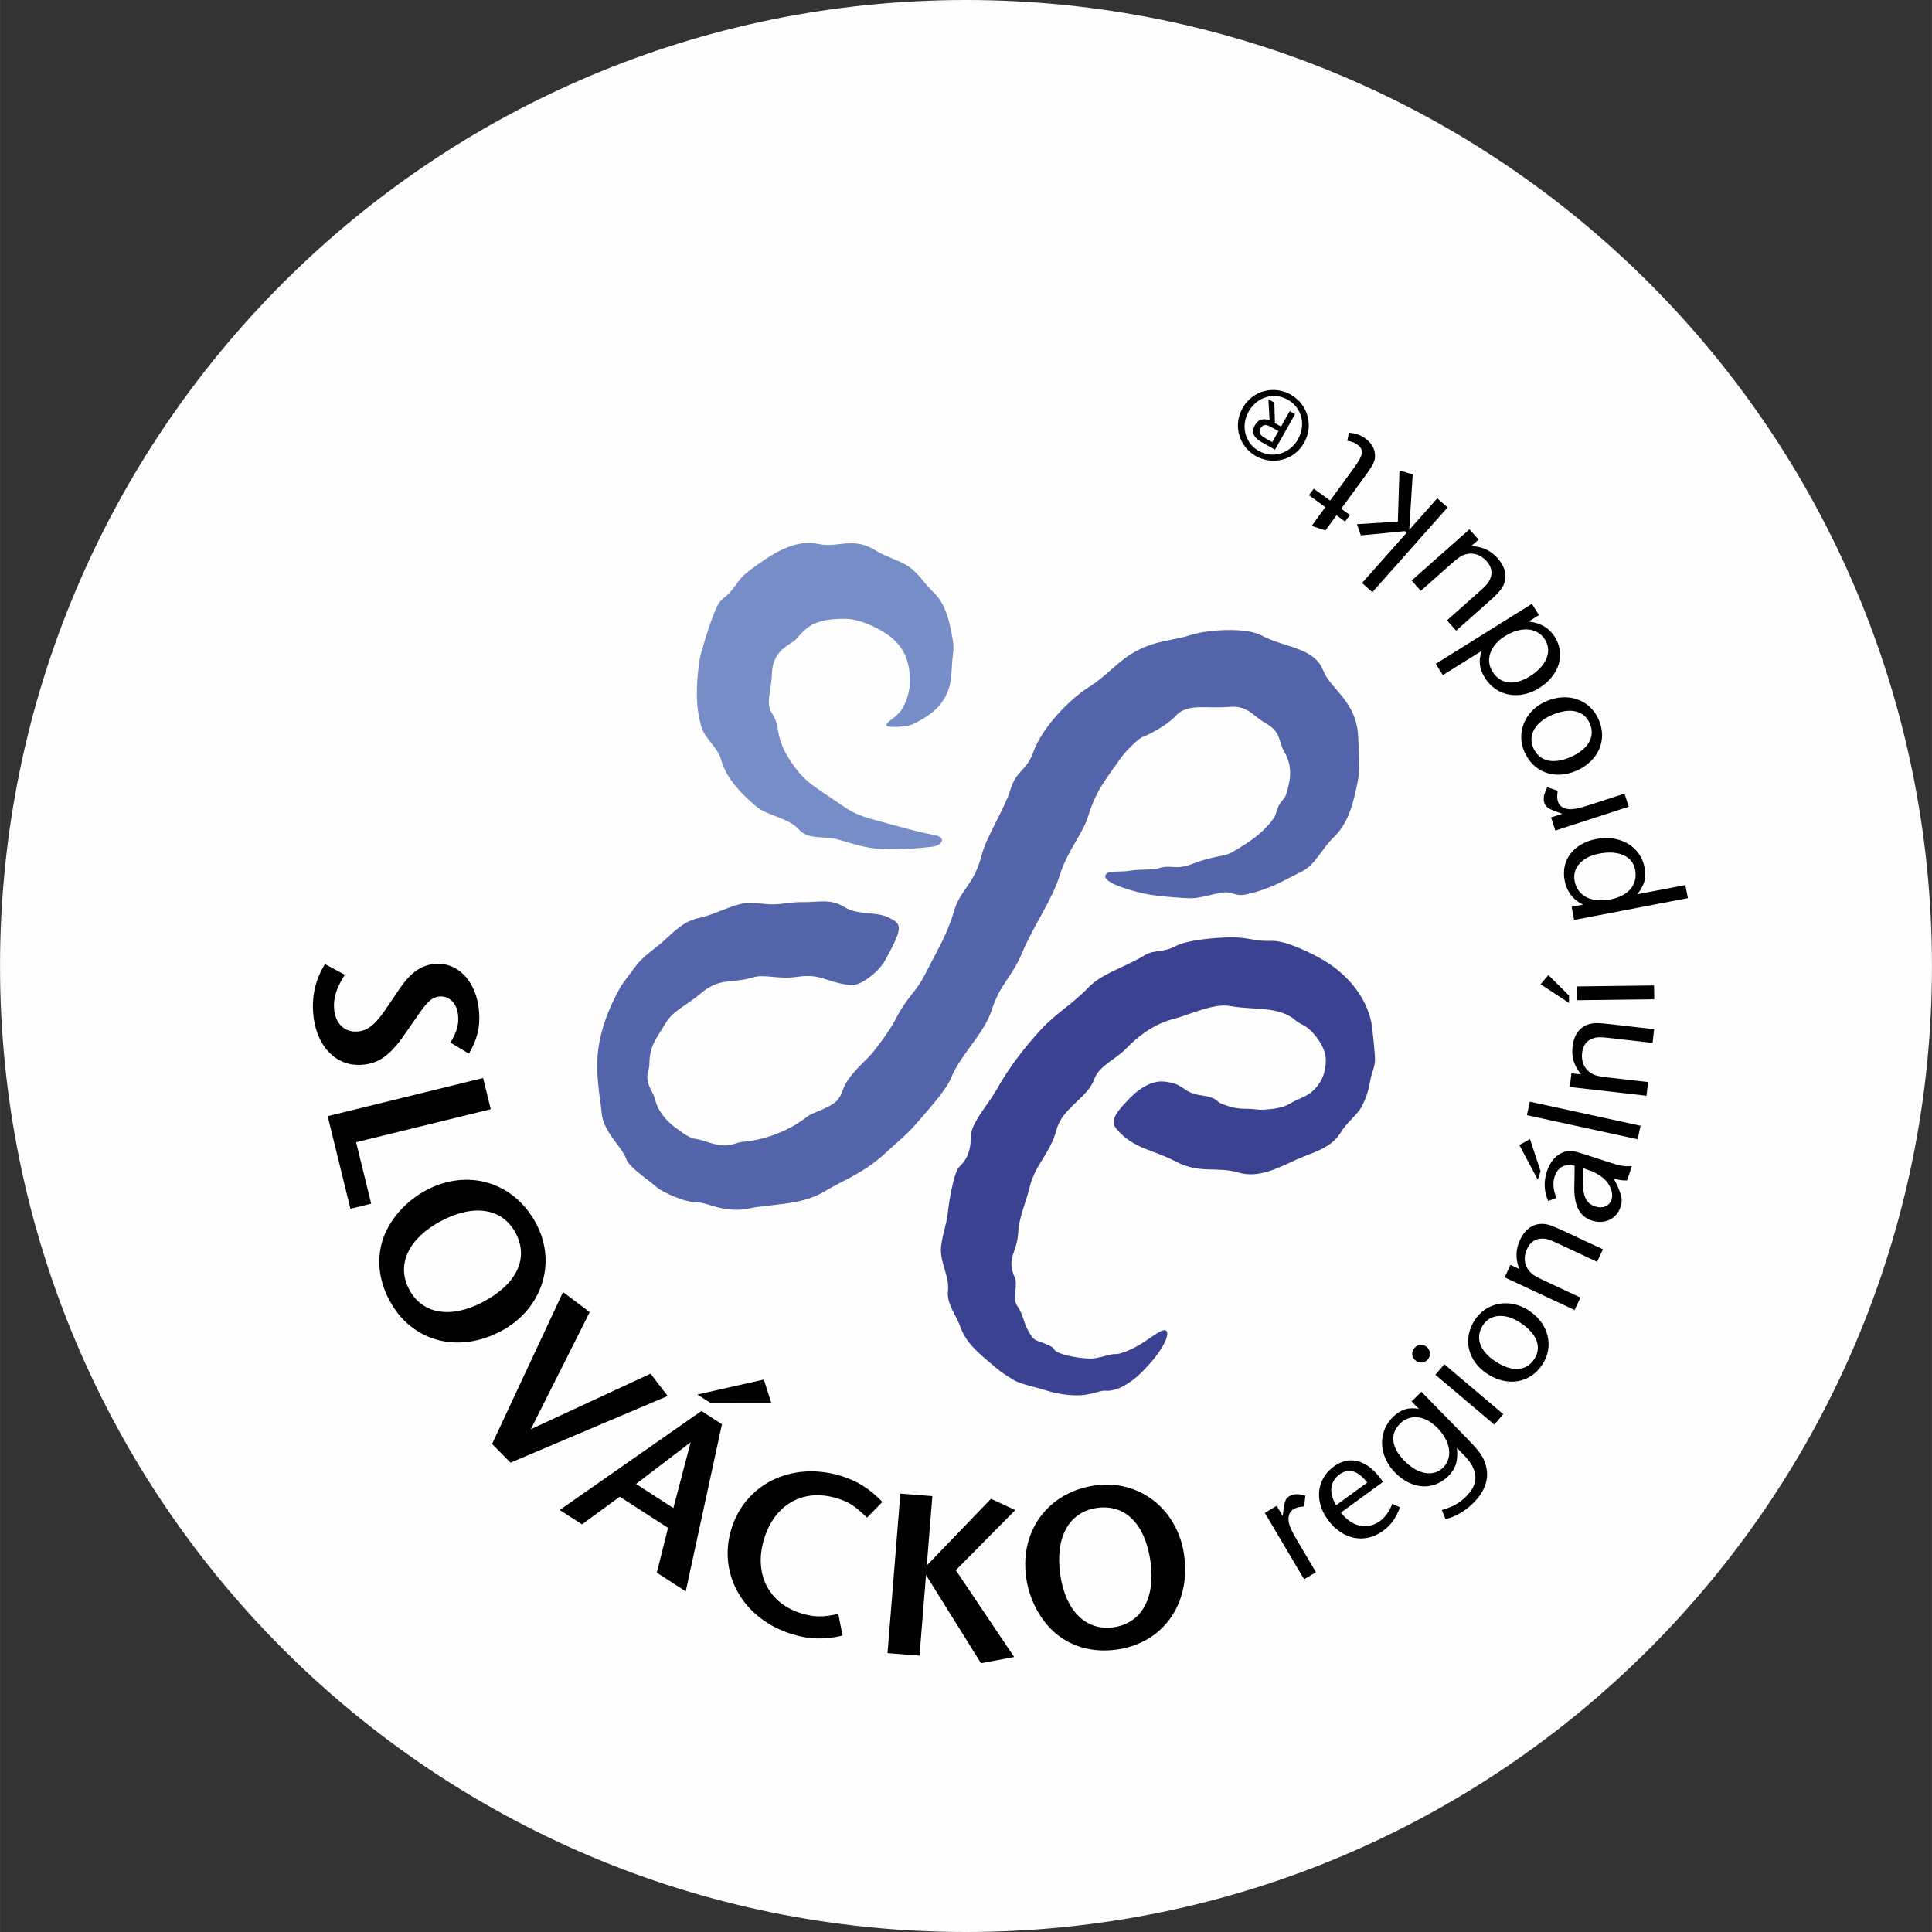
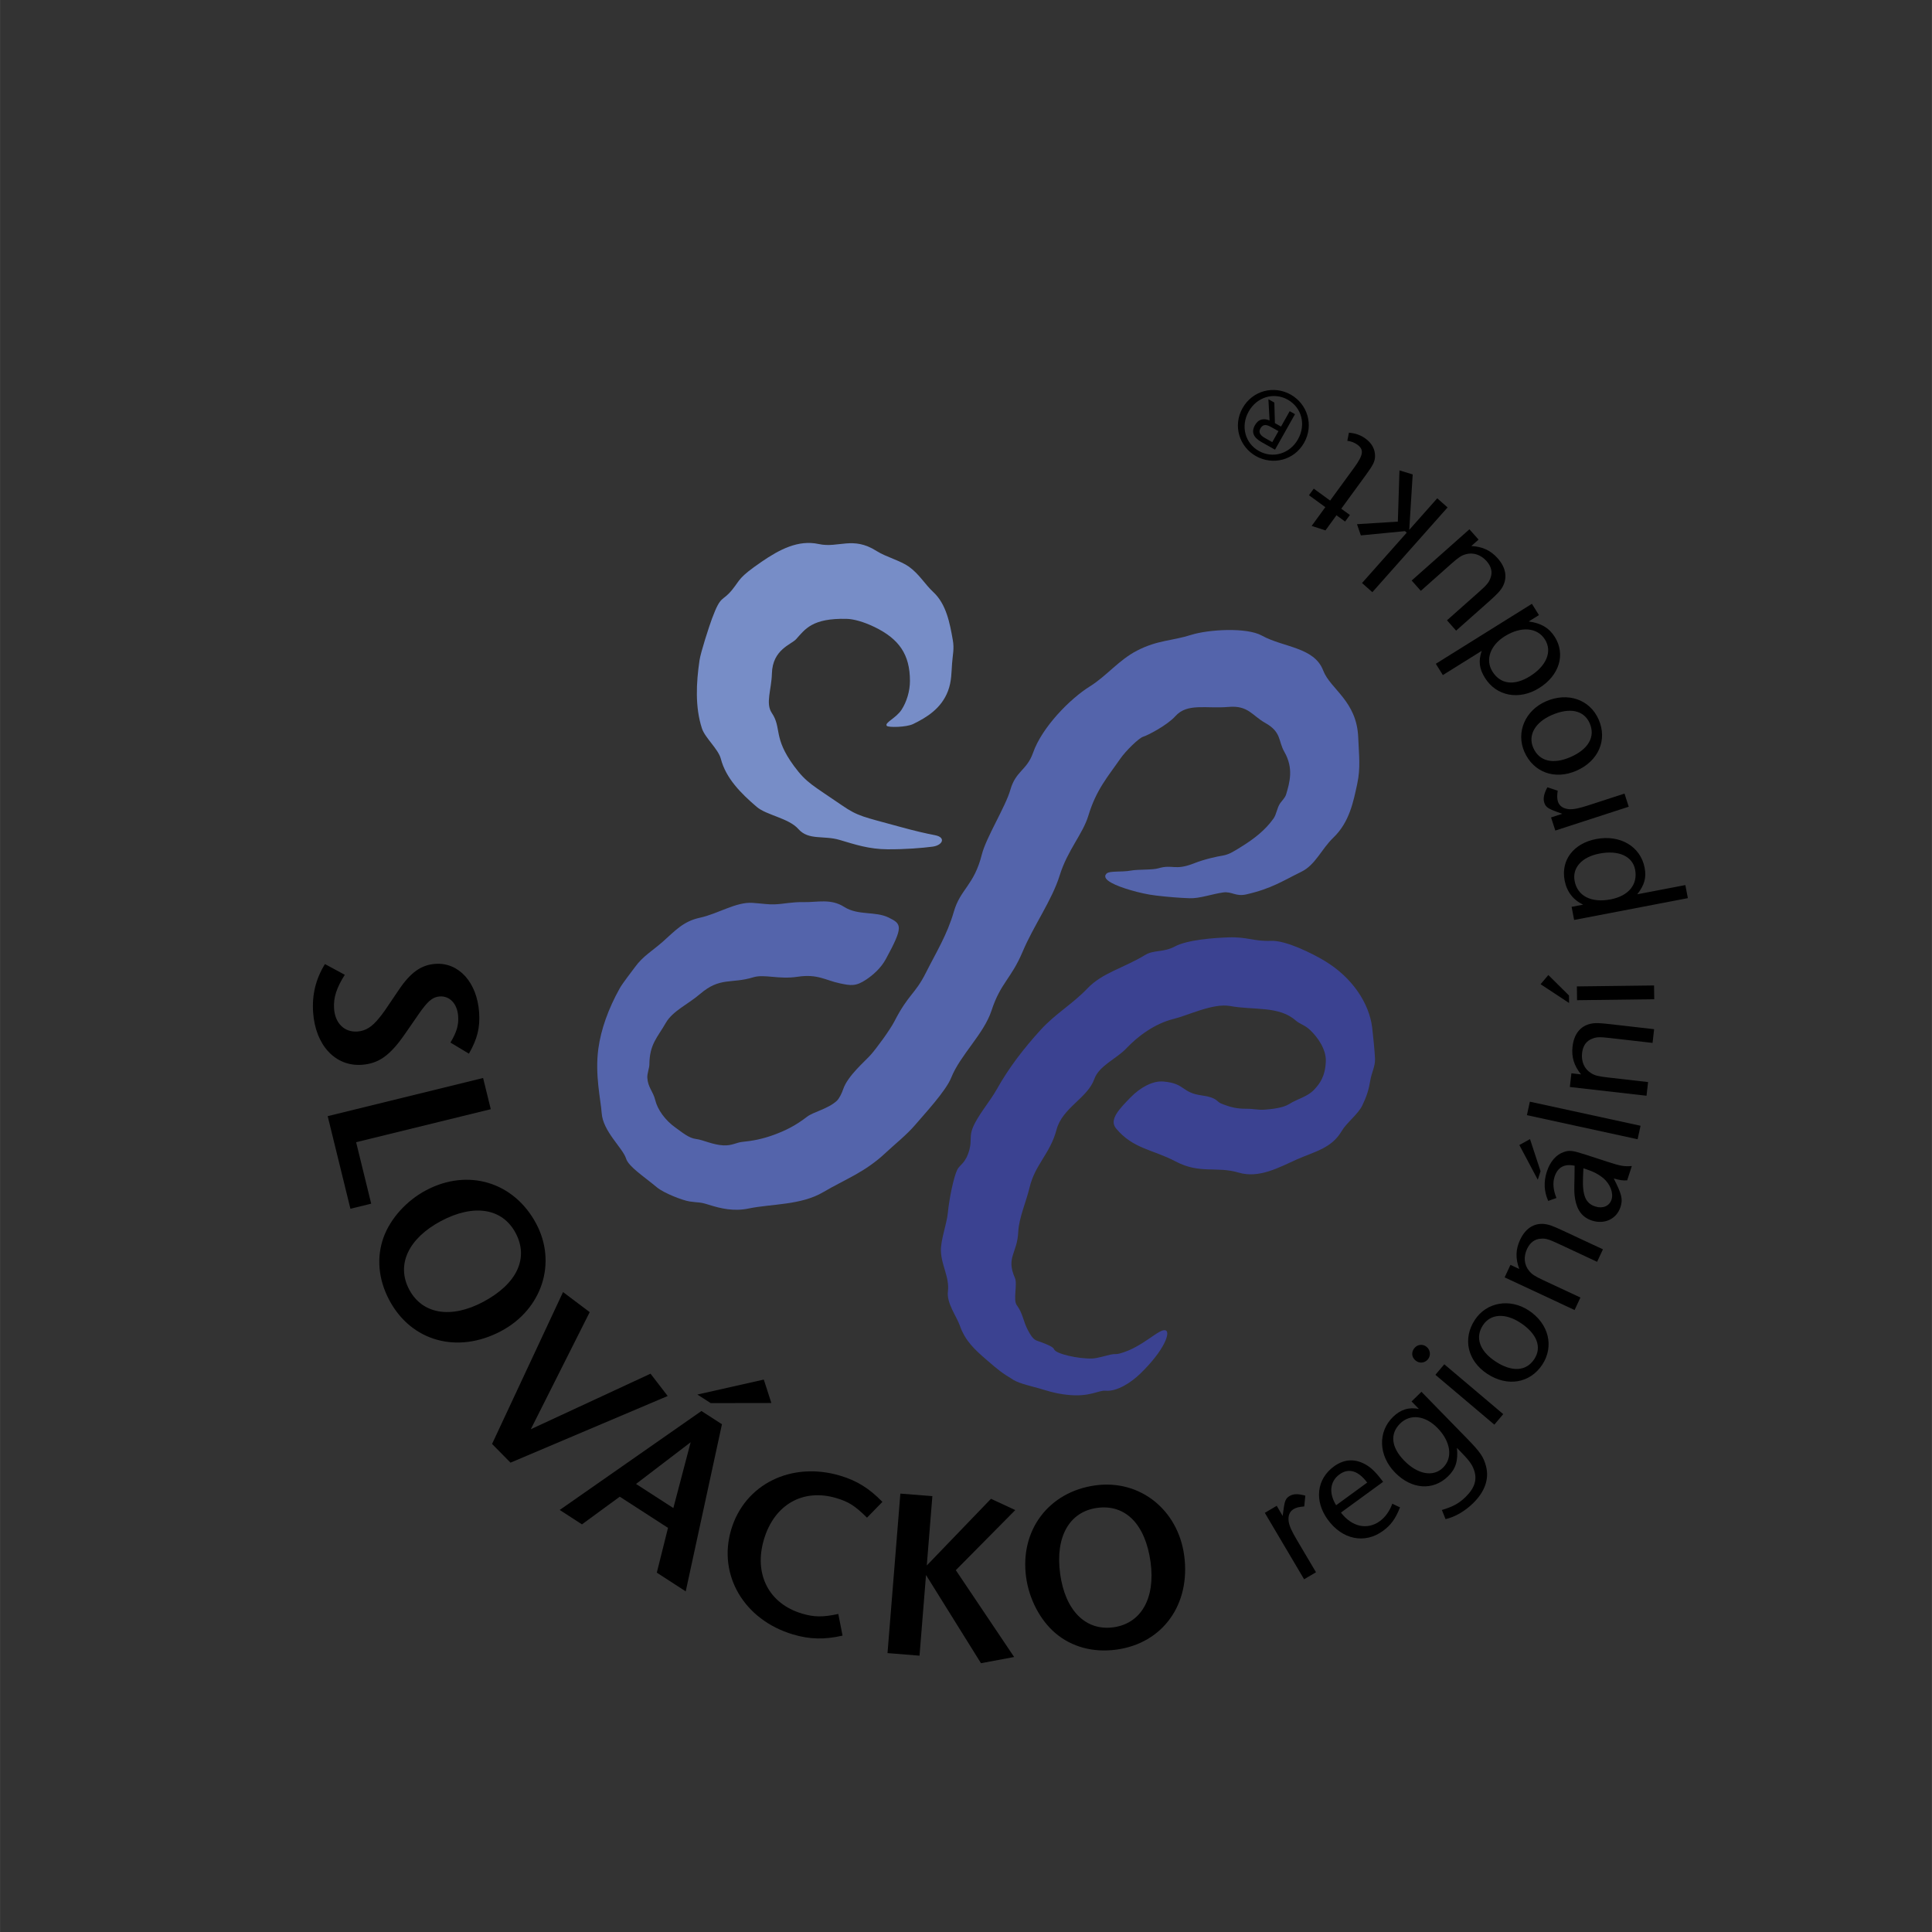
<svg xmlns="http://www.w3.org/2000/svg" xml:space="preserve" width="317px" height="317px" version="1.1" style="shape-rendering:geometricPrecision; text-rendering:geometricPrecision; image-rendering:optimizeQuality; fill-rule:evenodd; clip-rule:evenodd" viewBox="0 0 1392.52 1392.57">
  <rect x="0" y="0" width="1392.52" height="1392.57" fill="#333333" stroke="none" />
  <defs>
    <style type="text/css">
   
    .fil2 {fill:black}
    .fil0 {fill:#FEFEFE}
    .fil1 {fill:black;fill-rule:nonzero}
    .fil5 {fill:#3B4291;fill-rule:nonzero}
    .fil4 {fill:#5464AB;fill-rule:nonzero}
    .fil3 {fill:#778DC7;fill-rule:nonzero}
   
  </style>
  </defs>
  <g id="Vrstva_x0020_1">
-     <path class="fil0" d="M696.27 0c384.55,0 696.24,311.73 696.24,696.27 0.02,384.57 -311.72,696.3 -696.27,696.3 -384.51,0 -696.24,-311.73 -696.24,-696.3 0,-384.54 311.71,-696.27 696.27,-696.27z" />
    <path class="fil1" d="M790.8 1086.87c20.44,-2.78 34.79,11.86 38.5,39.1 3.55,26.09 -6.85,44.26 -26.79,46.97 -20.1,2.74 -34.81,-12.19 -38.4,-38.61 -3.62,-26.58 6.61,-44.71 26.69,-47.46zm-1.18 -16.24c-33.72,4.59 -54.65,32.29 -50.04,66.19 2.14,15.79 10.11,30.93 21.04,40.28 11.86,10.07 27.32,14.22 44.09,11.93 33.39,-4.54 53.58,-32.65 48.81,-67.87 -4.5,-33.06 -31.99,-54.87 -63.9,-50.53z" />
    <polygon class="fil1" points="639.69,1191.54 662.76,1193.4 667.44,1135.25 707.05,1198.82 730.96,1194.36 688.92,1131.77 731.77,1088.45 714.26,1080.32 667.99,1128.39 672.02,1078.42 648.95,1076.57 " />
    <path class="fil1" d="M636.01 1082.54c-9.38,-9.63 -18.2,-15.22 -30.42,-18.88 -35.19,-10.49 -68.81,6.09 -78.58,38.85 -9.77,32.79 9.29,65.06 44.47,75.56 12.23,3.63 22.84,3.83 35.79,0.87l-3.05 -15.61c-11.22,2.43 -17.47,2.3 -26.17,-0.27 -23.92,-7.14 -34.9,-28.43 -27.42,-53.5 7.46,-25.06 28.13,-36.92 52.23,-29.73 8.86,2.64 13.39,5.56 22.05,14.09l11.1 -11.38z" />
    <path class="fil1" d="M512.23 1011.35l43.74 -0.07 -5.45 -16.89 -47.88 10.78 9.59 6.18zm-26.91 75.65l-26.9 -17.38 39.37 -30.06 -12.47 47.44zm-3.85 14.27l-8.07 32.29 20.84 13.49 26.11 -120.46 -14.78 -9.55 -102.16 71.33 16.04 10.38 27.24 -19.95 34.78 22.47z" />
    <polygon class="fil1" points="354.65,1040.79 367.95,1054.27 481.24,1006.23 468.87,990.15 382.57,1030.18 425.03,945.78 405.81,931.31 " />
    <path class="fil1" d="M371.63 888.74c9.68,18.2 0.91,36.73 -23.36,49.63 -23.24,12.37 -43.88,8.91 -53.33,-8.85 -9.52,-17.91 -0.62,-36.88 22.92,-49.42 23.69,-12.58 44.24,-9.27 53.77,8.64zm14.82 -6.75c-15.97,-30.04 -49.23,-40.1 -79.42,-24.02 -14.05,7.46 -25.52,20.21 -30.5,33.68 -5.34,14.59 -3.9,30.55 4.06,45.5 15.81,29.75 49.2,38.97 80.59,22.28 29.44,-15.66 40.4,-49.01 25.27,-77.44z" />
    <polygon class="fil1" points="236.17,804.51 252.55,871.27 267.53,867.59 256.66,823.29 353.72,799.5 348.19,777.01 " />
    <path class="fil1" d="M337.97 759.47c6.14,-10.69 8.1,-18.89 7.35,-29.77 -1.5,-21.55 -14.6,-36.13 -31.48,-34.95 -10.21,0.7 -17.9,6.1 -26.44,18.79 -10.67,15.87 -11.27,16.74 -14.07,20.13 -5.25,6.59 -9.93,9.44 -15.79,9.84 -9.36,0.64 -16.04,-5.95 -16.77,-16.48 -0.55,-8.03 1.83,-15.09 7.73,-24.41l-14.32 -7.74c-6.64,10.87 -9.39,22.16 -8.51,34.85 1.63,23.61 15.97,39.09 35.04,37.77 12.2,-0.85 20.38,-6.62 31.23,-22.34 11.45,-16.59 11.45,-16.59 12.99,-18.53 4.48,-5.88 7.68,-8.09 12.03,-8.4 7.19,-0.5 12.65,5.34 13.25,14.22 0.46,6.34 -1.04,11.48 -5.56,19.02l13.32 8z" />
    <path class="fil1" d="M972.97 371.21l-6.22 -4.54 17.75 -24.32c5.27,-7.22 6.56,-9.78 6.6,-13.66 0.04,-4.87 -2.34,-9.26 -6.82,-12.51 -3.57,-2.6 -7.25,-3.9 -12.01,-4.29l-1.16 5.84c2.79,0.38 5.11,1.23 7.22,2.77 4.94,3.6 4.39,7.4 -2.27,16.55l-17.34 23.77 -11.79 -8.6 -3.47 4.73 11.8 8.6 -9.86 13.54 9.97 3.2 7.92 -10.88 6.22 4.53 3.46 -4.73zm70.4 -5.46l-7.44 -6.58 -20.19 22.76 2.49 -39.97 -9.53 -2.9 -1.17 36.92 -29.45 1.85 2.79 8.09 31.8 -3.09 1.26 1.11 -32.21 36.3 7.44 6.6 54.21 -61.09zm-25.87 52.68l6.59 7.45 21.73 -19.31c5.34,-4.74 7.61,-6.27 10.68,-7.06 5.31,-1.52 10.89,0.33 14.96,4.9 3.45,3.9 4.48,8.14 2.78,12.37 -1.14,3.11 -2.78,5.03 -8.04,9.7l-23.25 20.63 6.58 7.45 23.28 -20.66c6.6,-5.85 8.65,-8.14 10.35,-11.16 3.44,-6.53 2.2,-13.72 -3.66,-20.31 -5.03,-5.68 -10.97,-8.44 -19.02,-8.85l5.23 -4.64 -6.59 -7.43 -41.62 36.92zm58.2 65.6c-5.27,-8.43 -1.63,-18.86 8.93,-25.45 11.8,-7.35 23.49,-6.38 28.99,2.46 5.34,8.54 1.03,18.95 -10.86,26.38 -11.33,7.08 -21.3,5.83 -27.06,-3.39zm-35.73 2.56l28.03 -17.48c-2.51,7.29 -1.83,12.87 2.32,19.5 8.25,13.24 24.7,16.32 39.08,7.31 14.51,-9.03 19.15,-24.2 11.3,-36.77 -4.07,-6.53 -9.99,-10.04 -18.84,-11.19l7.39 -4.61 -5.09 -8.13 -69.26 43.23 5.07 8.14zm65.16 52.42c-3.95,-9.02 1.25,-18.33 13.27,-23.58 13.06,-5.71 23.29,-3.51 27.42,5.9 4.21,9.65 -0.86,18.67 -13.81,24.34 -12.66,5.52 -22.61,3.09 -26.88,-6.66zm-6.42 2.82c6.53,14.92 21.94,20.5 37.49,13.72 15.97,-6.99 22.52,-22.19 16.08,-36.9 -6.35,-14.53 -22.32,-20 -38.07,-13.1 -14.93,6.53 -21.61,22.28 -15.5,36.28zm75.25 39.64l-3.07 -9.46 -25.6 8.33c-7.31,2.38 -10.92,3.05 -14.17,2.93 -4.25,-0.3 -7.14,-2.22 -8.18,-5.44 -0.7,-2.16 -0.68,-4.3 -0.19,-7.9l-7.44 -2.47c-2.58,4.88 -3.17,8.18 -2.24,11.09 1.03,3.11 2.59,4.27 9.17,6.65l3.79 1.38 -8.07 2.61 3.07 9.46 52.93 -17.18zm-39.01 53.55c-1.82,-9.55 5.2,-17.34 17.88,-19.77 13.77,-2.66 23.85,1.88 25.72,11.54 2.07,10.79 -4.77,19.01 -17.67,21.48 -13.89,2.65 -23.84,-2.36 -25.93,-13.25zm-0.36 28.07l81.98 -15.72 -1.81 -9.42 -34.65 6.64c5.16,-6.64 6.68,-12 5.3,-19.12 -2.92,-15.33 -17.6,-24.02 -34.92,-20.71 -16.36,3.15 -25.54,15.24 -22.75,29.81 1.54,8.12 6.15,14.14 13.36,17.48l-8.32 1.59 1.81 9.45zm-3.71 54.43l-14.88 -14.73 -5.58 6.62 20.53 13.54 -0.07 -5.43zm61.45 2.72l-0.13 -9.93 -55.63 0.69 0.14 9.94 55.62 -0.7zm-5.56 69.56l1.13 -9.86 -29.11 -3.33c-6.95,-0.81 -9.51,-1.43 -12.14,-3.22 -4.69,-2.91 -7.03,-8.2 -6.33,-14.38 0.58,-5.18 3.05,-8.78 7.33,-10.34 2.99,-1.24 5.49,-1.3 12.46,-0.51l31.01 3.55 1.13 -9.88 -31 -3.55c-8.99,-1.03 -11.61,-1.1 -15.22,-0.26 -7.16,1.8 -11.55,7.45 -12.58,16.32 -0.86,7.54 1.05,13.8 6.13,20.07l-6.95 -0.8 -1.13 9.88 55.27 6.31zm-6.42 31.36l2.12 -9.72 -79.79 -17.36 -2.12 9.72 79.79 17.36zm-69.96 23.05l-7.6 -23.16 -7.68 4.28 13.28 25.01 2 -6.13zm30.9 -2.13l1.91 0.65c5.4,1.73 9.22,3.82 12.5,6.55 4.94,4.22 7.36,10.72 5.86,15.35 -1.54,4.73 -6.37,6.73 -11.73,4.99 -7.01,-2.27 -9.35,-7.9 -8.84,-21.18l0.3 -6.36zm34.89 -1.62c-5.63,0.46 -8.09,0 -17.68,-3.1l-15.38 -5.01c-9.8,-3.18 -11.86,-3.36 -16.01,-1.97 -5.49,1.88 -9.85,6.9 -12.19,14.12 -2.4,7.43 -2.03,14.31 0.99,21.11l5.93 -2.1c-2.33,-5.74 -2.78,-10.9 -1.36,-15.31 2.25,-6.88 7.16,-9.57 14.47,-7.93l-0.11 9.14c-0.27,9.3 -0.16,11.14 0.48,15.03 1.5,8.2 5.38,13.14 12.15,15.35 9.04,2.93 17.73,-1.15 20.53,-9.75 1.81,-5.6 1.02,-9.07 -4.85,-20.6 4.59,1.25 6.17,1.52 9.66,1.36l3.37 -10.34zm-41.26 103.79l4.21 -9.01 -26.55 -12.38c-6.35,-2.98 -8.56,-4.39 -10.5,-6.92 -3.51,-4.26 -4.06,-10.02 -1.45,-15.66 2.22,-4.72 5.69,-7.33 10.25,-7.46 3.22,-0.24 5.63,0.51 11.98,3.47l28.29 13.21 4.2 -9 -28.28 -13.2c-8.21,-3.83 -10.67,-4.73 -14.36,-5.09 -7.36,-0.57 -13.3,3.38 -17.09,11.48 -3.22,6.89 -3.38,13.42 -0.57,20.97l-6.35 -2.96 -4.2 9.02 50.42 23.53zm-66.05 10.94c5.42,-8.24 16.05,-8.95 27.03,-1.72 11.89,7.82 15.64,17.59 9.96,26.19 -5.78,8.8 -16.09,9.46 -27.91,1.69 -11.55,-7.59 -14.91,-17.27 -9.08,-26.16zm-5.83 -3.85c-8.97,13.6 -5.27,29.57 8.91,38.9 14.56,9.59 30.86,6.79 39.7,-6.63 8.7,-13.24 4.61,-29.6 -9.77,-39.05 -13.6,-8.97 -30.45,-5.99 -38.84,6.78zm-43.49 20.26c-2.47,2.91 -2.18,6.59 0.68,8.98 2.76,2.34 6.58,2.01 8.92,-0.73 2.25,-2.69 1.93,-6.66 -0.84,-9 -2.67,-2.25 -6.49,-1.94 -8.76,0.75zm57.54 55.27l6.4 -7.58 -42.48 -35.93 -6.42 7.59 42.5 35.92zm-67.88 -0.83c7.28,-7.13 18.08,-5.8 26.93,3.28 9.55,9.81 11.18,21.5 3.9,28.61 -7.04,6.88 -18.22,4.83 -27.95,-5.14 -9.41,-9.62 -10.41,-19.39 -2.88,-26.75zm8.2 -15.89l5.29 5.41c-7.27,-1.45 -13.2,0.4 -18.7,5.78 -11.01,10.76 -10.41,27.86 1.44,40.01 11.93,12.22 27.43,13.38 38.28,2.77 5.5,-5.37 7.33,-11.11 6.4,-20.48l2.85 2.93c5.53,5.66 7.82,8.64 9.21,12.33 2.8,7.08 0.97,13.47 -5.84,20.11 -4.77,4.66 -9.13,7 -17.07,9.38l2.64 6.59c6.73,-1.52 13.9,-5.67 19.81,-11.44 8.51,-8.3 11.75,-17.47 9.37,-26.69 -1.85,-6.9 -4.14,-10.19 -13.85,-20.14l-32.71 -33.52 -7.12 6.96zm-54.37 74.82c-5.44,-8.8 -4.45,-17.23 2.41,-22.23 6.57,-4.79 13.54,-2.72 19.98,5.89l-22.39 16.34zm33.88 -16.89c-4.69,-6.23 -7.98,-9.58 -11.58,-11.85 -8.2,-5.09 -16.25,-4.79 -23.93,0.79 -12.42,9.07 -14.25,24.8 -4.39,38.33 10.53,14.45 26.64,17.69 39.79,8.1 5.76,-4.21 8.96,-8.65 12.29,-16.94l-5.58 -2.65c-1.88,5.28 -5.08,9.73 -8.93,12.53 -9.03,6.59 -20.15,4.21 -28.09,-6.13l30.42 -22.18zm-56.96 70.24l8.57 -5.05 -13.71 -23.16c-3.91,-6.63 -5.37,-9.99 -5.96,-13.19 -0.64,-4.21 0.59,-7.45 3.53,-9.17 1.94,-1.17 4.05,-1.61 7.67,-1.92l0.77 -7.79c-5.33,-1.47 -8.66,-1.32 -11.27,0.24 -2.84,1.66 -3.62,3.43 -4.51,10.39l-0.55 4 -4.29 -7.3 -8.57 5.07 28.32 47.88z" />
    <path class="fil2" d="M930.24 284.38c-11.94,-6.72 -27.41,-3.04 -34.66,9.81 -7.17,12.73 -2.26,27.86 9.66,34.57 12.06,6.77 27.54,3.13 34.72,-9.62 7.23,-12.86 2.33,-27.99 -9.72,-34.76zm5.3 32.27c-5.91,10.5 -18.19,14.05 -28.21,8.4 -9.9,-5.55 -13.27,-17.88 -7.34,-28.38 6,-10.68 18.26,-14.16 28.16,-8.6 10.02,5.64 13.41,17.91 7.39,28.58zm-12.2 -9.18l-4.42 -2.47 -0.42 -14.84 -4.27 -2.41 0.84 15.31c-3.97,-1.63 -7.92,-1.23 -10.52,3.37 -2.84,5.04 -1.14,8.92 4.83,12.29l9.62 5.4 14.4 -25.6 -3.82 -2.14 -6.24 11.09zm-1.85 3.29l-4.46 7.92 -5.22 -2.92c-2.67,-1.5 -5.18,-3.68 -3.39,-6.85 2.22,-3.95 5.26,-2.54 8.48,-0.71l4.59 2.56z" />
    <path class="fil3" d="M639.96 612.17c-13.73,-0.07 -23.63,-3.46 -34.83,-6.77 -11.53,-3.42 -22.34,0.51 -29.71,-7.86 -6.92,-7.85 -23.04,-9.95 -30.02,-15.96 -11.31,-9.69 -22.18,-20.49 -25.86,-34.67 -1.81,-6.98 -11.37,-15.02 -13.62,-21.89 -5,-15.28 -4.14,-32.79 -1.74,-49.07 0.86,-5.84 6.93,-24.47 8.92,-29.86 6.7,-18.02 7.21,-11.82 14.66,-21.04 6.09,-7.54 4.26,-8.53 21.08,-20.07 12.99,-8.93 26.51,-16.03 41.18,-12.86 14.39,3.15 24.57,-5.95 41.84,5.07 6.57,4.19 17.16,6.91 23.25,11.27 7.49,5.36 11.45,12.62 17.66,18.38 9.24,8.62 11.84,22.18 13.99,34.58 1.1,6.2 -0.05,10.36 -0.53,16.67 -0.51,6.49 -0.27,12.87 -2.94,19.96 -4.85,12.79 -15.63,19.21 -25.14,23.83 -4.87,2.38 -17.87,2.59 -18.97,1.32 -1.92,-2.23 6.64,-5.51 10.59,-11.56 3.73,-5.71 6.11,-13.54 6.09,-20.84 0,-19.12 -7.9,-30.24 -25.39,-38.78 -8.24,-4.01 -15.48,-5.84 -20.22,-5.95 -24.92,-0.6 -29.91,7.45 -36.5,14.71 -3.47,3.84 -16.94,7.34 -17.39,24.73 -0.3,11.58 -4.74,21.48 -0.08,28.38 7.32,10.81 0.75,17.53 15.98,38.22 9.1,12.4 13.81,14.05 34.48,28.3 11.78,8.12 15.64,8.33 40.96,15.3 12.35,3.4 19.38,4.97 26.27,6.31 8.09,1.57 5.45,7.3 -1.81,8.25 -7.55,0.99 -19.59,1.97 -32.2,1.9z" />
    <path class="fil4" d="M835.01 625.84c10.34,-3.02 11.73,1.92 25.59,-3.55 7.61,-3.02 16.37,-4.89 20.95,-5.64 4.74,-0.8 8.98,-3.77 13.14,-6.32 9.05,-5.58 17.29,-11.95 23.19,-20.3 2.24,-3.12 2.44,-7.48 4.78,-10.99 1.21,-1.8 3.57,-3.88 4.35,-6.48 2.6,-8.69 5.49,-18.84 -1.28,-30.62 -4.53,-7.87 -1.92,-14.25 -13.85,-20.9 -9.36,-5.23 -12.16,-12.73 -26.31,-11.5 -16.31,1.42 -29.72,-3 -38.38,6.65 -5.91,6.61 -20.1,13.93 -23.23,14.84 -3.09,0.92 -12.57,10.18 -16.56,15.95 -8.85,12.85 -17.23,22.05 -22.94,40.93 -4.03,13.34 -15.01,24.83 -20.67,43.09 -5.61,18 -18.76,36.11 -26.73,55.03 -8.29,19.61 -15.87,22.39 -22.38,42.31 -5.52,16.93 -22.54,32.09 -29.05,48.39 -3.88,9.74 -19.5,26.42 -26.02,34.11 -6,7.06 -14.91,14.14 -21.38,20.21 -14.9,13.98 -28.82,18.79 -44.88,28.25 -16.19,9.52 -37.29,8.36 -53.76,11.78 -10.68,2.22 -19.9,0.08 -28.7,-2.69 -7.08,-2.23 -6.7,-1.32 -13.77,-2.37 -5.35,-0.81 -18.72,-6.1 -23.61,-10.16 -9.8,-8.15 -20.41,-14.94 -22.26,-20.76 -2.49,-7.81 -16.72,-19.56 -17.6,-32.92 -0.6,-9.14 -4.97,-27.28 -2.4,-46.28 1.92,-14.09 7.3,-28.95 15.37,-43.44 2.25,-4.02 8.38,-11.71 11.05,-15.4 5.57,-7.77 12.7,-11.82 19.96,-18.22 8.93,-7.91 14.8,-14.77 26.79,-17.34 13.33,-2.9 26.1,-11.53 37.96,-10.72 8.25,0.56 10.96,1.27 16.26,1.05 6.35,-0.25 12.02,-1.75 20.66,-1.59 10.02,0.18 19.5,-2.7 29.14,3.44 10.12,6.43 22.41,2.91 32.13,7.72 9.33,4.61 10.79,6.26 -2.1,29.92 -3.67,6.75 -9.56,11.69 -14.02,14.67 -7.61,5.11 -11.13,4.48 -19.18,2.78 -10.35,-2.2 -15.98,-6.9 -30.31,-4.74 -13.81,2.09 -24.02,-2.05 -32,0.39 -16.1,4.92 -23.87,-0.46 -38.51,12.13 -8.47,7.28 -19.67,12.16 -24.57,20.74 -6.07,10.65 -11.74,15.3 -11.84,30.04 -0.01,2.49 -1.66,6.52 -1.48,9.51 0.46,7.09 4.12,9.63 5.71,16.12 1.66,6.79 7.08,14.49 14.55,19.78 4.97,3.53 9.62,7.59 14.81,8.22 5.2,0.62 11.89,4.22 19.83,4.61 6.24,0.27 9.43,-2.13 13.58,-2.51 7.17,-0.68 14.53,-2.07 22.61,-5.03 8.35,-3.06 15.55,-6.55 24.06,-13.1 4.46,-3.46 14.89,-5.56 21.28,-11.33 1.94,-1.75 3.8,-5.71 4.75,-8.54 3.3,-9.72 15.74,-20.07 20,-24.92 3.9,-4.42 13.61,-17.56 16.87,-23.87 10.17,-19.8 14.89,-19.51 22.7,-35.05 7.36,-14.64 15.39,-27.47 20.17,-44.06 4.72,-16.41 14.56,-18.88 20.19,-41.25 3.11,-12.3 17.11,-34.49 20.56,-46.62 3.9,-13.72 11.88,-13.93 16.38,-26.75 6.42,-18.31 26.55,-38.86 41,-47.84 11.98,-7.45 20.91,-19.1 34.1,-25.83 14.91,-7.62 24.75,-6.79 38.88,-11.27 12.18,-3.84 39.83,-5.62 50.92,0.53 15.47,8.58 37.74,8.21 44.2,25.15 5.17,13.56 24.27,21.85 25.26,48.37 0.5,12.65 1.78,21.74 -0.71,33.3 -2.73,12.59 -5.51,27.54 -17.11,38.7 -8.85,8.5 -12.95,19.72 -23.21,24.73 -13.1,6.39 -21.38,12.16 -39.78,16.32 -7.52,1.7 -10.32,-2.3 -16.54,-1.43 -8.12,1.14 -17.01,4.45 -24.26,4.17 -7.17,-0.25 -15.49,-0.91 -23.98,-1.92 -6.02,-0.69 -12.37,-2.12 -18.87,-4.02 -9.07,-2.69 -21.27,-7.28 -17.04,-11.75 2.17,-2.28 10.61,-0.95 17.74,-2.26 5.18,-0.96 15.15,-0.3 19.8,-1.65z" />
    <path class="fil5" d="M821.84 990.15c-6.39,6.2 -16.62,13.04 -25.03,12.27 -5.27,-0.45 -11.24,4.82 -27.96,2.91 -8.87,-1 -14.97,-3.18 -19.35,-4.44 -4.8,-1.41 -14.6,-3.53 -19.01,-6.24 -9.02,-5.54 -10.52,-6.81 -19.49,-14.55 -8.29,-7.15 -15.35,-13.55 -19.19,-24.64 -2.25,-6.51 -9.66,-16.15 -8.59,-24.57 1.27,-10.19 -4.71,-18.73 -5.04,-29.18 -0.25,-7.87 4.19,-19.39 4.98,-27.41 1.06,-10.7 4.2,-25.74 6.75,-31.08 1.81,-3.81 6.09,-4.45 8.84,-14.66 1.73,-6.43 -0.13,-9.47 2.37,-15.67 3.7,-9.06 12.39,-18.92 17.18,-27.48 8.82,-15.81 19.58,-29.68 31.69,-43.01 10.76,-11.82 22.96,-18.59 33.88,-30.04 10.69,-11.2 25.91,-14.53 41.49,-24.01 6.34,-3.84 13.2,-1.72 21.35,-6.09 9.21,-4.94 28.64,-6.26 38.5,-6.59 14.09,-0.51 18.46,3 30.93,2.49 10.82,-0.44 29.92,9.22 38.43,14.31 20.32,12.16 32.32,30.88 34.44,48.1 0.55,4.35 1.89,17.63 2.07,22.56 0.2,5.46 -2.5,10.19 -3.35,15.33 -1.2,7.24 -2.76,12.05 -5.89,18.49 -2.96,6.09 -11.28,12.35 -14.78,18.3 -7.39,12.57 -19.48,14.74 -32.45,20.52 -12.54,5.57 -26.99,13.83 -41.79,9.45 -16.14,-4.8 -27.87,1.26 -45.59,-8.11 -16.23,-8.58 -30.57,-8.95 -42.85,-23.78 -5.17,-6.26 2.36,-13.96 10.39,-22.23 6.9,-7.08 15.92,-12.26 23.92,-11.53 15.93,1.43 12.53,8.01 27.77,10.05 10.83,1.46 10.51,4.53 13.59,5.76 6.77,2.73 11.23,3.84 18.51,3.82 5.2,-0.02 8.31,0.99 12.94,0.64 5.47,-0.4 13.34,-1.31 17.54,-3.95 6.81,-4.28 13.38,-5.14 18.63,-10.96 3.31,-3.67 7.64,-8.93 7.94,-20.18 0.23,-8.48 -5.8,-17.05 -11.29,-22.28 -3.84,-3.64 -7.65,-4.45 -10.39,-6.88 -12.08,-10.72 -30.42,-7.33 -47.28,-10.45 -12.22,-2.25 -30.44,6.79 -40.44,9.22 -13.95,3.39 -26.13,12.58 -34.33,21.25 -7.19,7.63 -19.68,12.49 -23.1,22.08 -4.96,13.95 -23.08,20.71 -27.27,36.59 -4.57,17.31 -15.49,25.01 -19.44,41.69 -2.33,9.9 -7.68,21.94 -8.14,31.8 -0.7,15.86 -9,18.39 -2.4,33.41 1.96,4.42 -1.5,15.82 1.32,19.59 4.48,6 4.53,11.42 7.99,17.95 4.23,8.07 5.69,7.18 10.1,8.91 3.26,1.26 8.16,3.11 8.82,4.94 1.15,3.29 17.38,6.93 27.37,6.64 3.86,-0.13 9.68,-2.03 13.63,-2.88 2.67,-0.58 3.55,0 6.07,-0.67 16.91,-4.41 28.93,-18.74 33.46,-16.67 3.33,1.52 -0.93,14.16 -18.45,31.16z" />
  </g>
</svg>